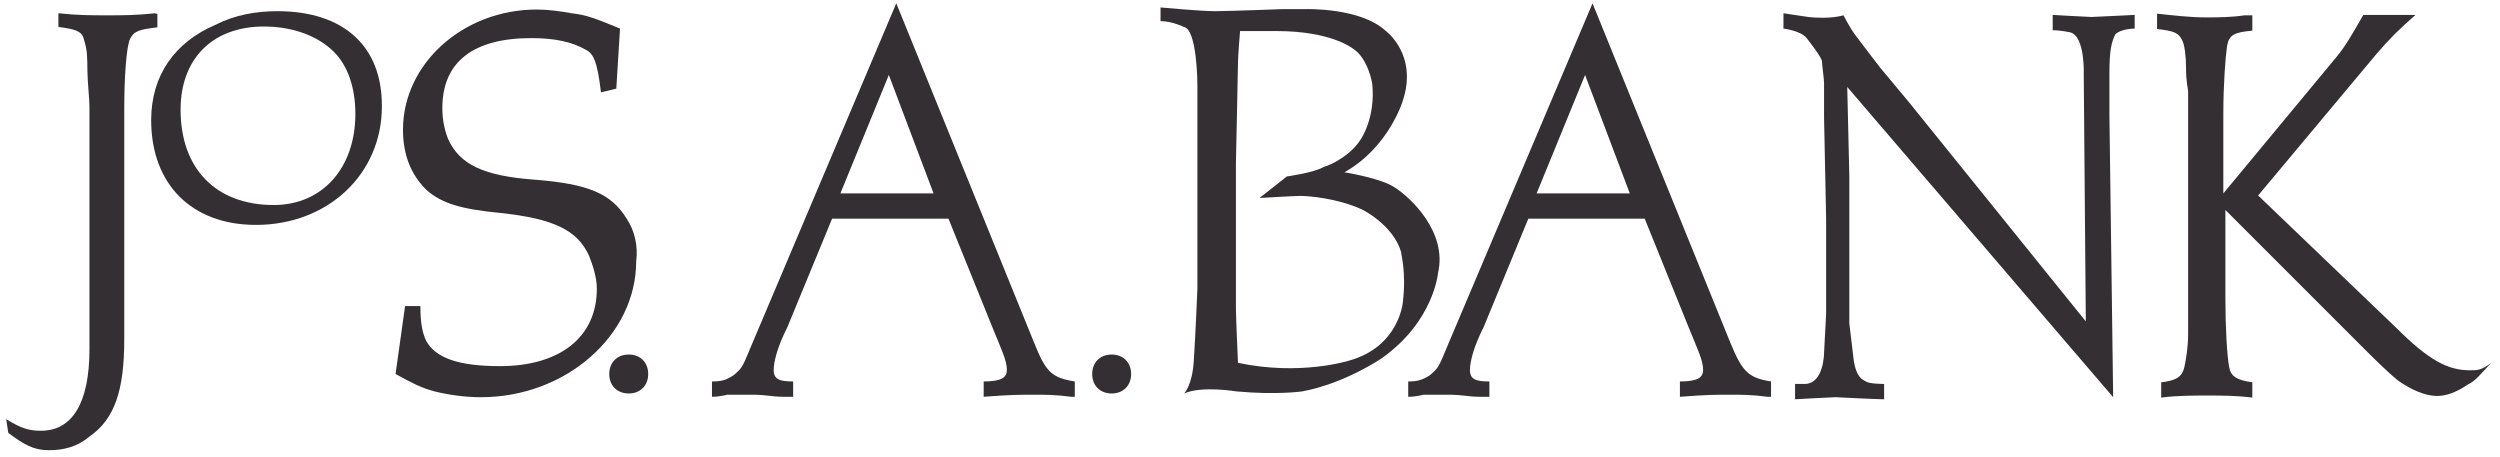
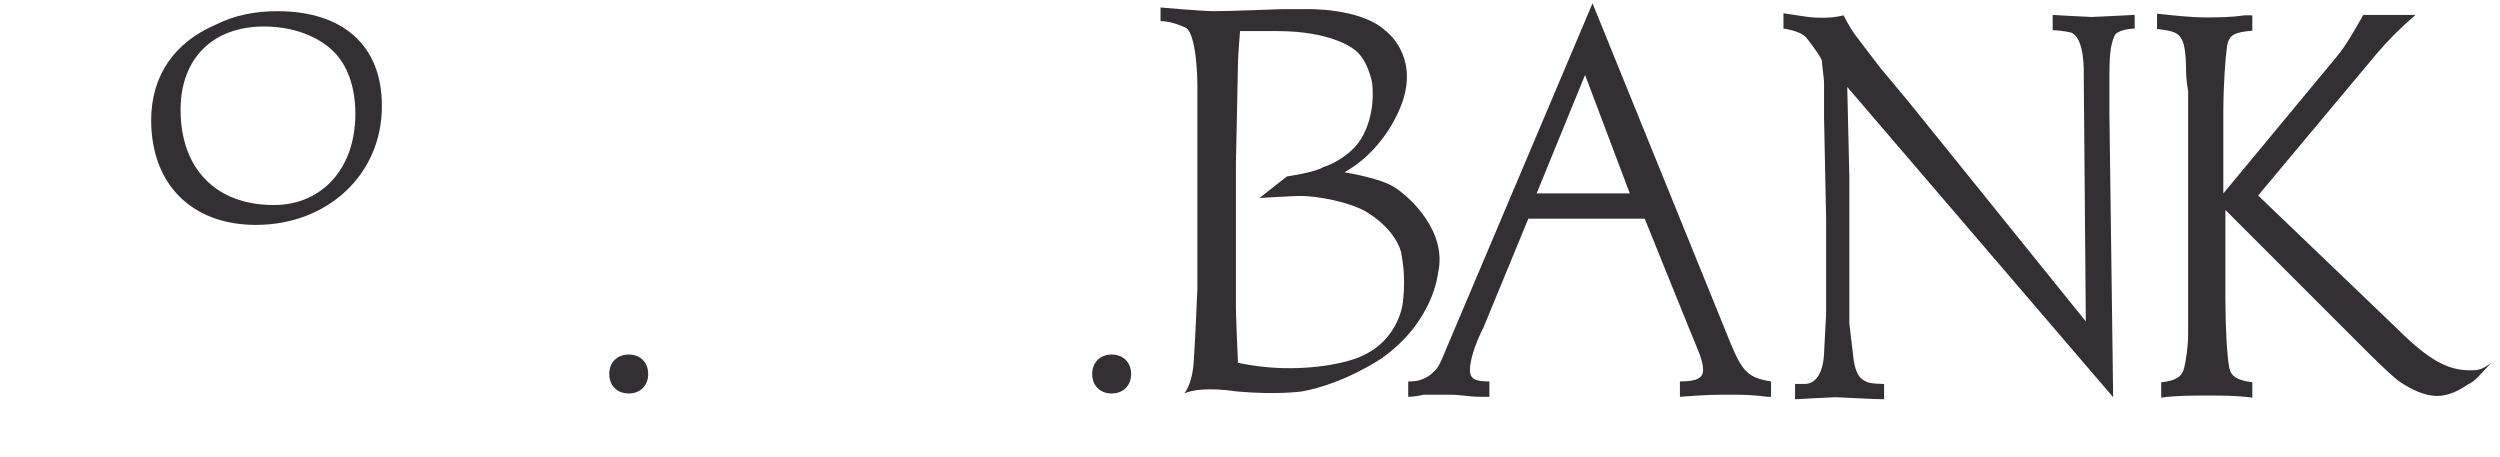
<svg xmlns="http://www.w3.org/2000/svg" version="1.1" id="layer" x="0px" y="0px" viewBox="0 0 603.6 110.4" style="enable-background:new 0 0 603.6 110.4;" xml:space="preserve">
  <style type="text/css">
	.st0{fill:#342F32;}
</style>
  <g>
    <g>
      <path class="st0" d="M596.3,89.4c-5.2,0-9.8-2.3-17.8-10.3l-33.3-31.9L573.8,13c2.8-3.3,5.6-6.1,9.4-9.4h-12.6    c-1.9,3.3-4.2,7.5-6.6,10.3l-27.2,32.8V27.5c0-7,0.5-13.6,0.9-16.4c0.5-2.8,1.9-3.3,6.1-3.7V3.7h-1.9c-3.3,0.5-6.6,0.5-9.4,0.5    c-3.7,0-8-0.5-11.7-0.9V7c4.2,0.5,5.2,0.9,6.1,2.8c0.5,0.9,0.9,3.7,0.9,6.6c0,0.9,0,2.8,0.5,5.6c0,2.8,0,4.2,0,5.2v45    c0,0.5,0,2.3,0,4.2c0,2.3,0,3.7,0,4.2c0,3.3-0.5,6.1-0.9,8c-0.5,2.3-1.9,3.3-5.6,3.7V96c3.7-0.5,7.5-0.5,11.2-0.5    c3.3,0,7,0,10.8,0.5v-3.7c-3.7-0.5-5.2-1.4-5.6-3.7c-0.5-2.8-0.9-9.4-0.9-16.4V50.7l32.8,32.8c2.8,2.8,6.1,6.1,8.9,8.4    c3.3,2.3,6.6,3.7,9.4,3.7c2.3,0,4.7-0.9,7.5-2.8c1.9-0.9,2.8-2.3,5.6-5.2C599.1,89.4,598.2,89.4,596.3,89.4z" />
    </g>
    <g>
-       <path class="st0" d="M151.3,52.8c-3.7-6.1-9.4-8.4-22-9.4c-12.6-0.9-18.3-3.7-21.1-9.8c-0.9-2.3-1.4-4.7-1.4-7.5    c0-11.2,7.5-16.9,21.5-16.9c5.6,0,9.8,0.9,13.1,2.8c1.9,0.9,2.8,2.8,3.7,10.3l3.7-0.9l0.9-14.5c-5.6-2.3-8-3.3-11.7-3.7    c-2.8-0.5-5.6-0.9-8.4-0.9c-17.8,0-32.3,13.1-32.3,29c0,6.1,1.9,10.8,5.6,14.5c3.7,3.3,8.4,4.7,17.8,5.6    c13.1,1.4,18.7,4.2,21.5,10.3c0.9,2.3,1.9,5.2,1.9,8c0,11.7-8.9,18.7-23.4,18.7c-9.8,0-15.5-1.9-17.8-6.1    c-0.9-1.9-1.4-4.2-1.4-8.4h-3.7l-2.3,16.4c4.2,2.3,6.1,3.3,9.4,4.2c3.7,0.9,7.5,1.4,11.2,1.4c20.6,0,37.5-15,37.5-32.8    C154.1,59.4,153.2,55.6,151.3,52.8z" />
-     </g>
+       </g>
    <g>
      <path class="st0" d="M151.8,85.6c-2.8,0-4.7,1.9-4.7,4.7s1.9,4.7,4.7,4.7s4.7-1.9,4.7-4.7S154.6,85.6,151.8,85.6z" />
    </g>
    <g>
      <path class="st0" d="M268.4,85.6c-2.8,0-4.7,1.9-4.7,4.7s1.9,4.7,4.7,4.7c2.8,0,4.7-1.9,4.7-4.7S271.2,85.6,268.4,85.6z" />
    </g>
    <g>
-       <path class="st0" d="M249.7,82.8l-33.3-82l-35.1,82.9c-1.9,4.7-2.3,5.2-3.3,6.1c-0.5,0.5-0.9,0.9-1.9,1.4    c-0.9,0.5-1.9,0.9-4.2,0.9v3.7c1.9,0,3.7-0.5,3.7-0.5c1.9,0,4.2,0,6.1,0c3.3,0,4.7,0.5,7.5,0.5h2.3v-3.7c-3.3,0-4.7-0.5-4.7-2.8    c0-1.9,0.9-5.6,3.3-10.3l10.8-26.2H229l10.8,26.7c1.9,4.7,3.3,7.5,3.3,9.8c0,1.9-1.4,2.8-5.6,2.8v3.7c6.6-0.5,8.4-0.5,12.2-0.5    c2.8,0,5.2,0,8.9,0.5h0.9v-3.7C253.9,91.2,252.5,89.8,249.7,82.8z M202.9,46.7l11.7-28.6l10.8,28.6H202.9z" />
-     </g>
+       </g>
    <g>
      <path class="st0" d="M417.8,82.8l-33.3-82l-35.1,82.9c-1.9,4.7-2.3,5.2-3.3,6.1c-0.5,0.5-0.9,0.9-1.9,1.4s-1.9,0.9-4.2,0.9v3.7    c1.9,0,3.7-0.5,3.7-0.5c1.9,0,4.2,0,6.1,0c3.3,0,4.7,0.5,7.5,0.5h2.3v-3.7c-3.3,0-4.7-0.5-4.7-2.8c0-1.9,0.9-5.6,3.3-10.3    L369,52.8h28.1l10.8,26.7c1.9,4.7,3.3,7.5,3.3,9.8c0,1.9-1.4,2.8-5.6,2.8v3.7c6.6-0.5,8.4-0.5,12.2-0.5c2.8,0,5.2,0,8.9,0.5h0.9    v-3.7C422.1,91.2,420.7,89.8,417.8,82.8z M371,46.7l11.7-28.6l10.8,28.6H371z" />
    </g>
    <g>
      <path class="st0" d="M505,4.1c-0.9,0-9.4-0.5-9.4-0.5v3.7c1.9,0,4.2,0.5,4.2,0.5c3.7,0.9,3.3,10.3,3.3,10.3l0.5,59.5l-19.2-23.8    l-23.4-29l-7-8.4c0,0-4.7-6.1-6.1-8s-2.8-4.7-2.8-4.7c-3.3,0.9-7,0.5-7.5,0.5s-3.7-0.5-3.7-0.5l-3.3-0.5v3.7c0,0,4.2,0.5,5.6,2.3    c0,0,3.7,4.7,3.7,5.6s0.5,4.2,0.5,5.2s0,8.4,0,8.4l0.5,24.4v23l-0.5,9.4c0,0,0,7.5-4.7,7.5h-2.3v3.7c0,0,8.9-0.5,9.8-0.5    c0.5,0,9.4,0.5,11.7,0.5v-3.7c0,0-3.3,0-4.2-0.5c-0.9-0.5-2.8-0.9-3.3-6.6l-0.9-7.5V62.2V42.5L446,21l64.2,74.9L509.3,28V17.7    c0-5.6,0.5-7.5,1.4-9.4c1.4-1.4,4.7-1.4,4.7-1.4V3.6C514.8,3.6,505.9,4.1,505,4.1z" />
    </g>
    <g>
      <path class="st0" d="M336.8,45.3c-3.3-2.3-12.2-3.7-12.2-3.7c10.8-6.1,14.1-17.3,14.1-17.3c3.7-11.2-4.2-16.9-4.2-16.9    c-6.1-5.6-19.2-5.2-19.2-5.2h-5.6c0,0-13.1,0.5-16.4,0.5s-13.1-0.9-13.1-0.9v3.3c2.8,0,5.6,1.4,5.6,1.4c3.3,0.5,3.3,14.1,3.3,14.1    v25.2v23.9c0,0-0.5,12.2-0.9,17.8s-2.3,7.5-2.3,7.5c4.2-1.9,12.6-0.5,12.6-0.5c9.8,0.9,15.9,0,15.9,0c10.3-1.9,19.2-8,19.2-8    c12.6-8.9,13.6-20.6,13.6-20.6C349.5,56.1,340.6,47.7,336.8,45.3z M338.7,73c0,0-0.9,10.8-13.1,14.1c0,0-11.7,3.7-26.7,0.5    c0,0-0.5-11.2-0.5-13.1s0-8.9,0-8.9V39.4c0,0,0.5-23,0.5-24.4s0.5-7.5,0.5-7.5h8.9c13.1,0,18.3,4.2,18.3,4.2    c3.7,2.3,4.7,8.4,4.7,8.4c0.9,8.4-2.8,13.6-2.8,13.6c-2.3,3.7-7,6.1-8.9,6.6c-2.3,1.4-8.9,2.3-8.9,2.3l-6.6,5.2    c0,0,8.4-0.5,9.8-0.5c1.9,0,8.9,0.5,15,3.3c0,0,7.5,3.7,9.4,10.3C338.2,61.3,339.6,65.5,338.7,73z" />
    </g>
    <g>
-       <path class="st0" d="M37.5,3.2c-4.7,0.5-8,0.5-11.7,0.5s-7,0-11.7-0.5v3.3c3.7,0.5,5.6,0.9,6.1,2.8c0.5,1.9,0.9,2.3,0.9,7.5    c0,2.8,0.5,6.6,0.5,9.4v58.1c0,13.1-4.2,19.7-11.7,19.7c-2.8,0-4.7-0.5-8.4-2.8l0.5,3.3c3.7,2.8,6.1,4.2,9.8,4.2s7-0.9,9.8-3.3    C27.7,101.2,30,94.2,30,82V26.3c0-7.5,0.5-15,1.4-16.9s2.3-2.3,6.6-2.8V3.3h-0.5V3.2z" />
-     </g>
+       </g>
    <g>
      <path class="st0" d="M67,2.7c-5.2,0-10.3,0.9-15,3.3c-9.8,4.2-15.5,12.2-15.5,23c0,15.5,9.8,25.3,25.3,25.3    c17.3,0,30.4-12.2,30.4-28.6C92.3,11.1,82.9,2.7,67,2.7z M85.8,27.5c0,13.1-8,22-19.7,22c-14.1,0-22.5-8.9-22.5-23    c0-12.6,8-20.1,20.1-20.1c7,0,13.1,2.3,16.9,6.1l0,0C83.9,15.8,85.8,21,85.8,27.5z" />
    </g>
  </g>
</svg>